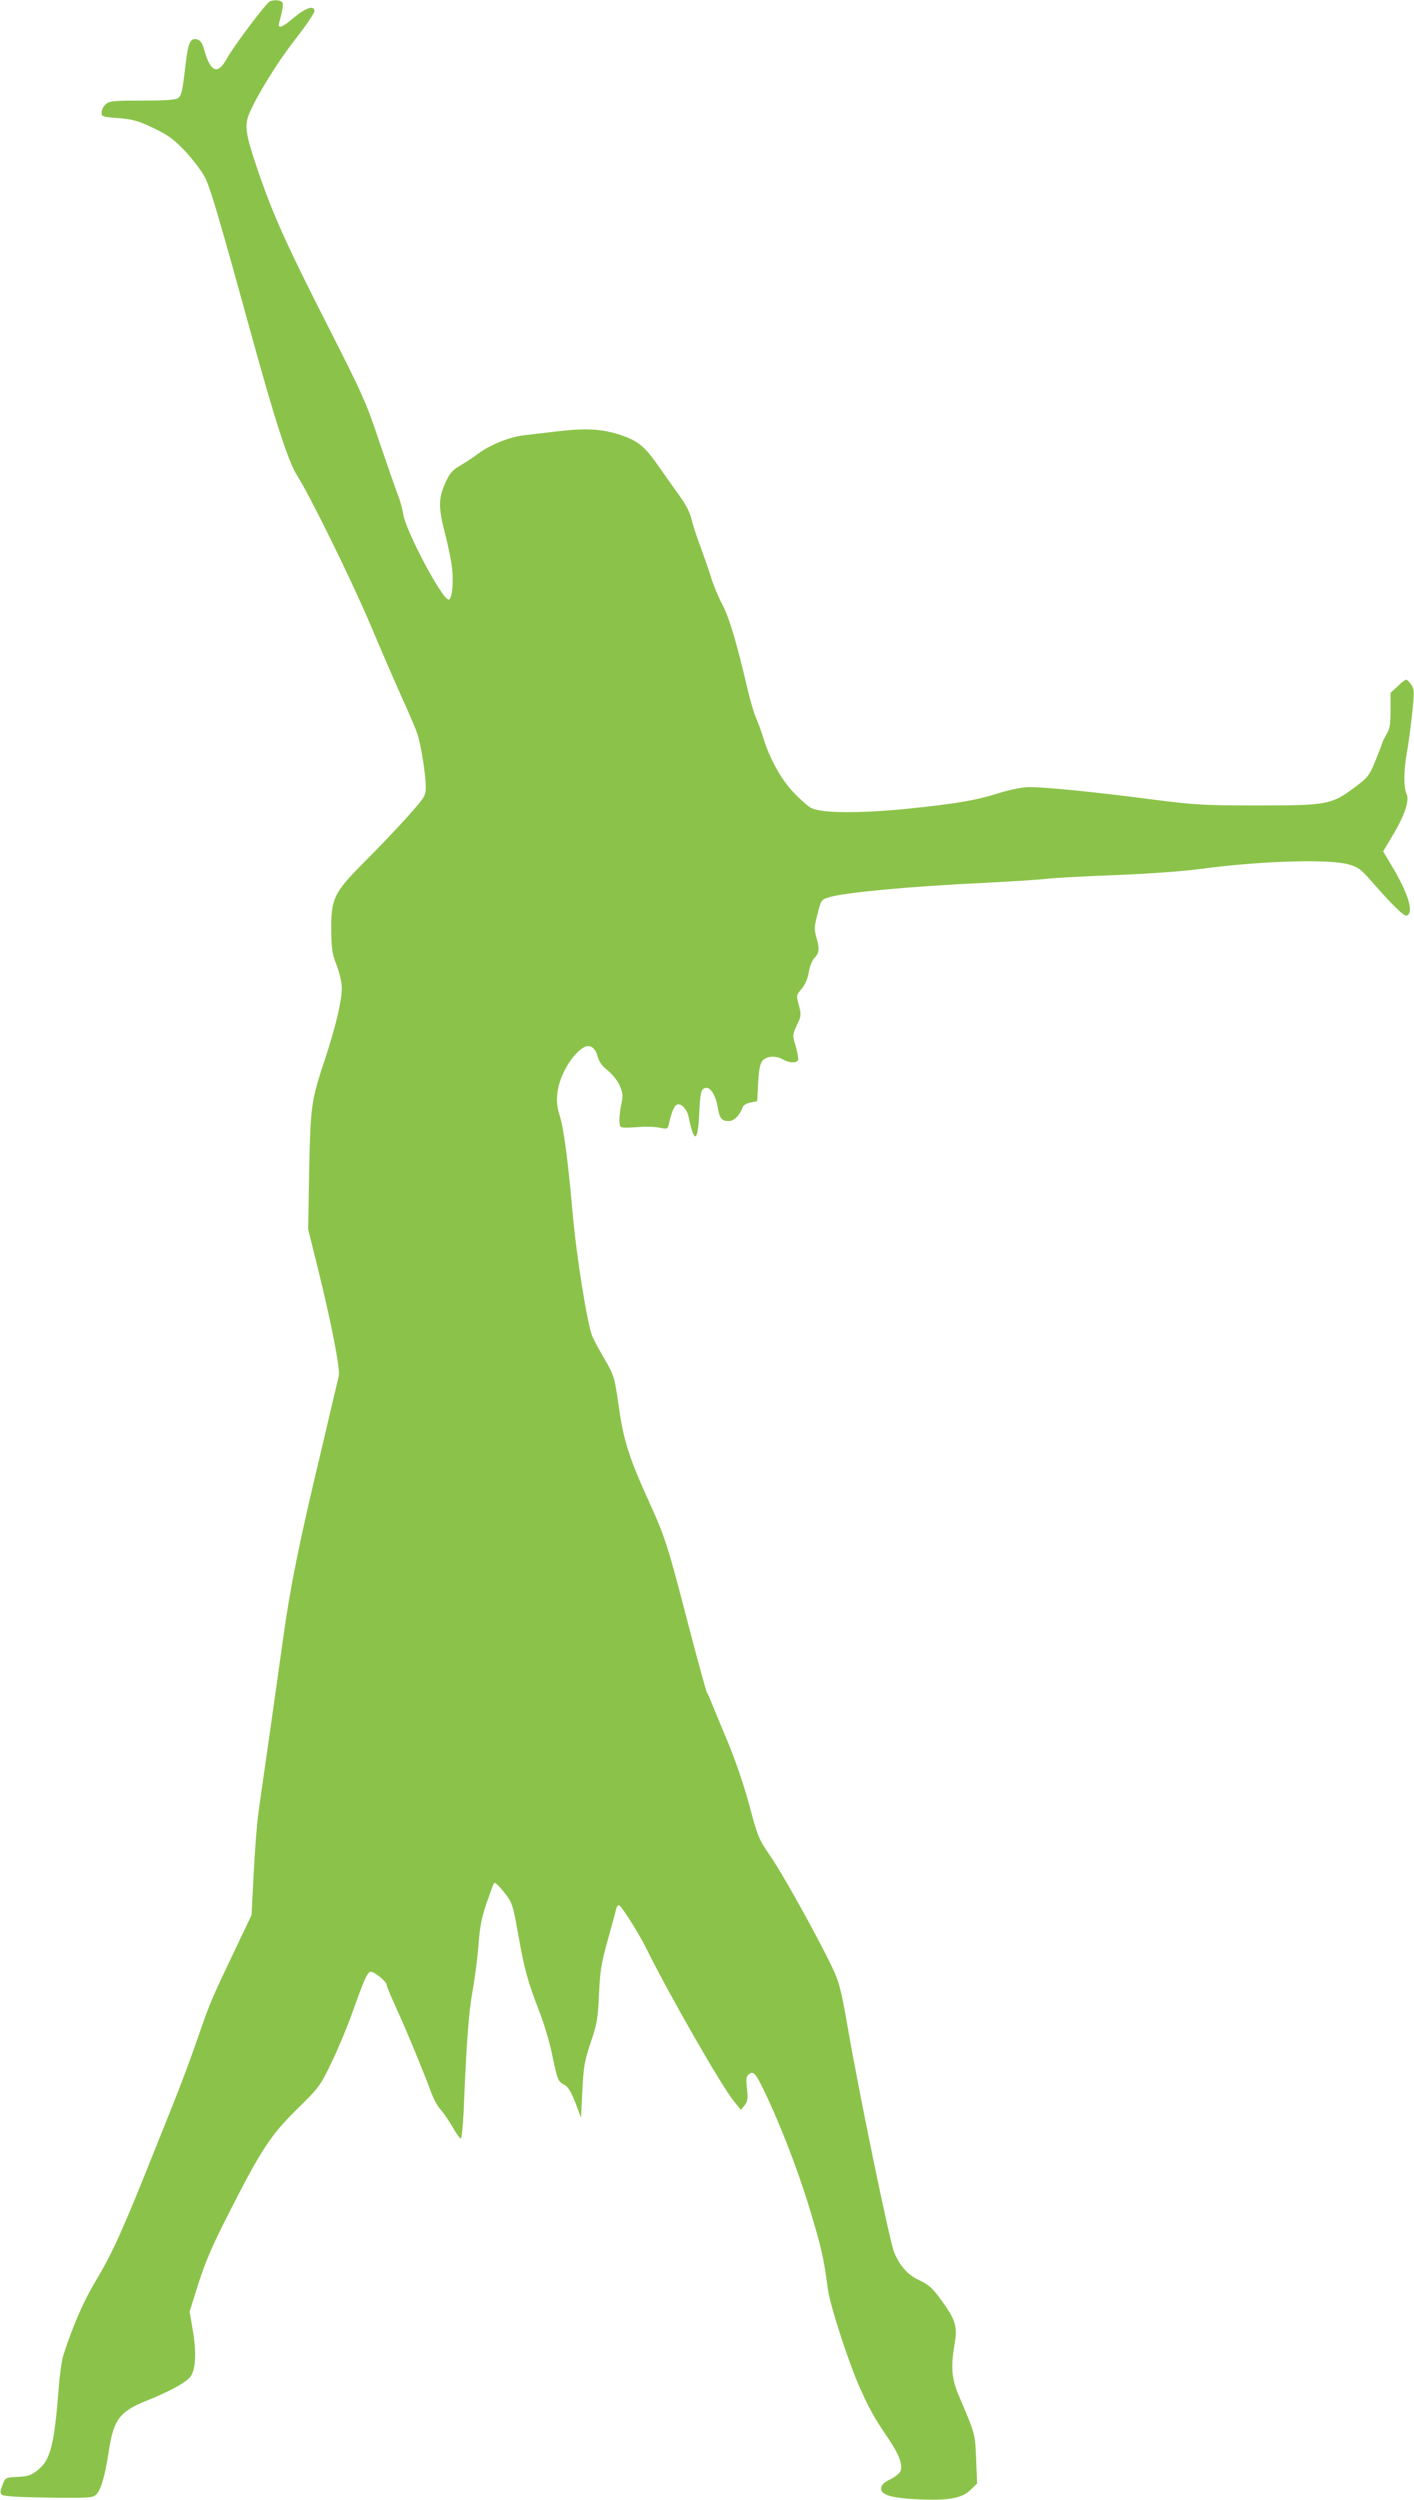
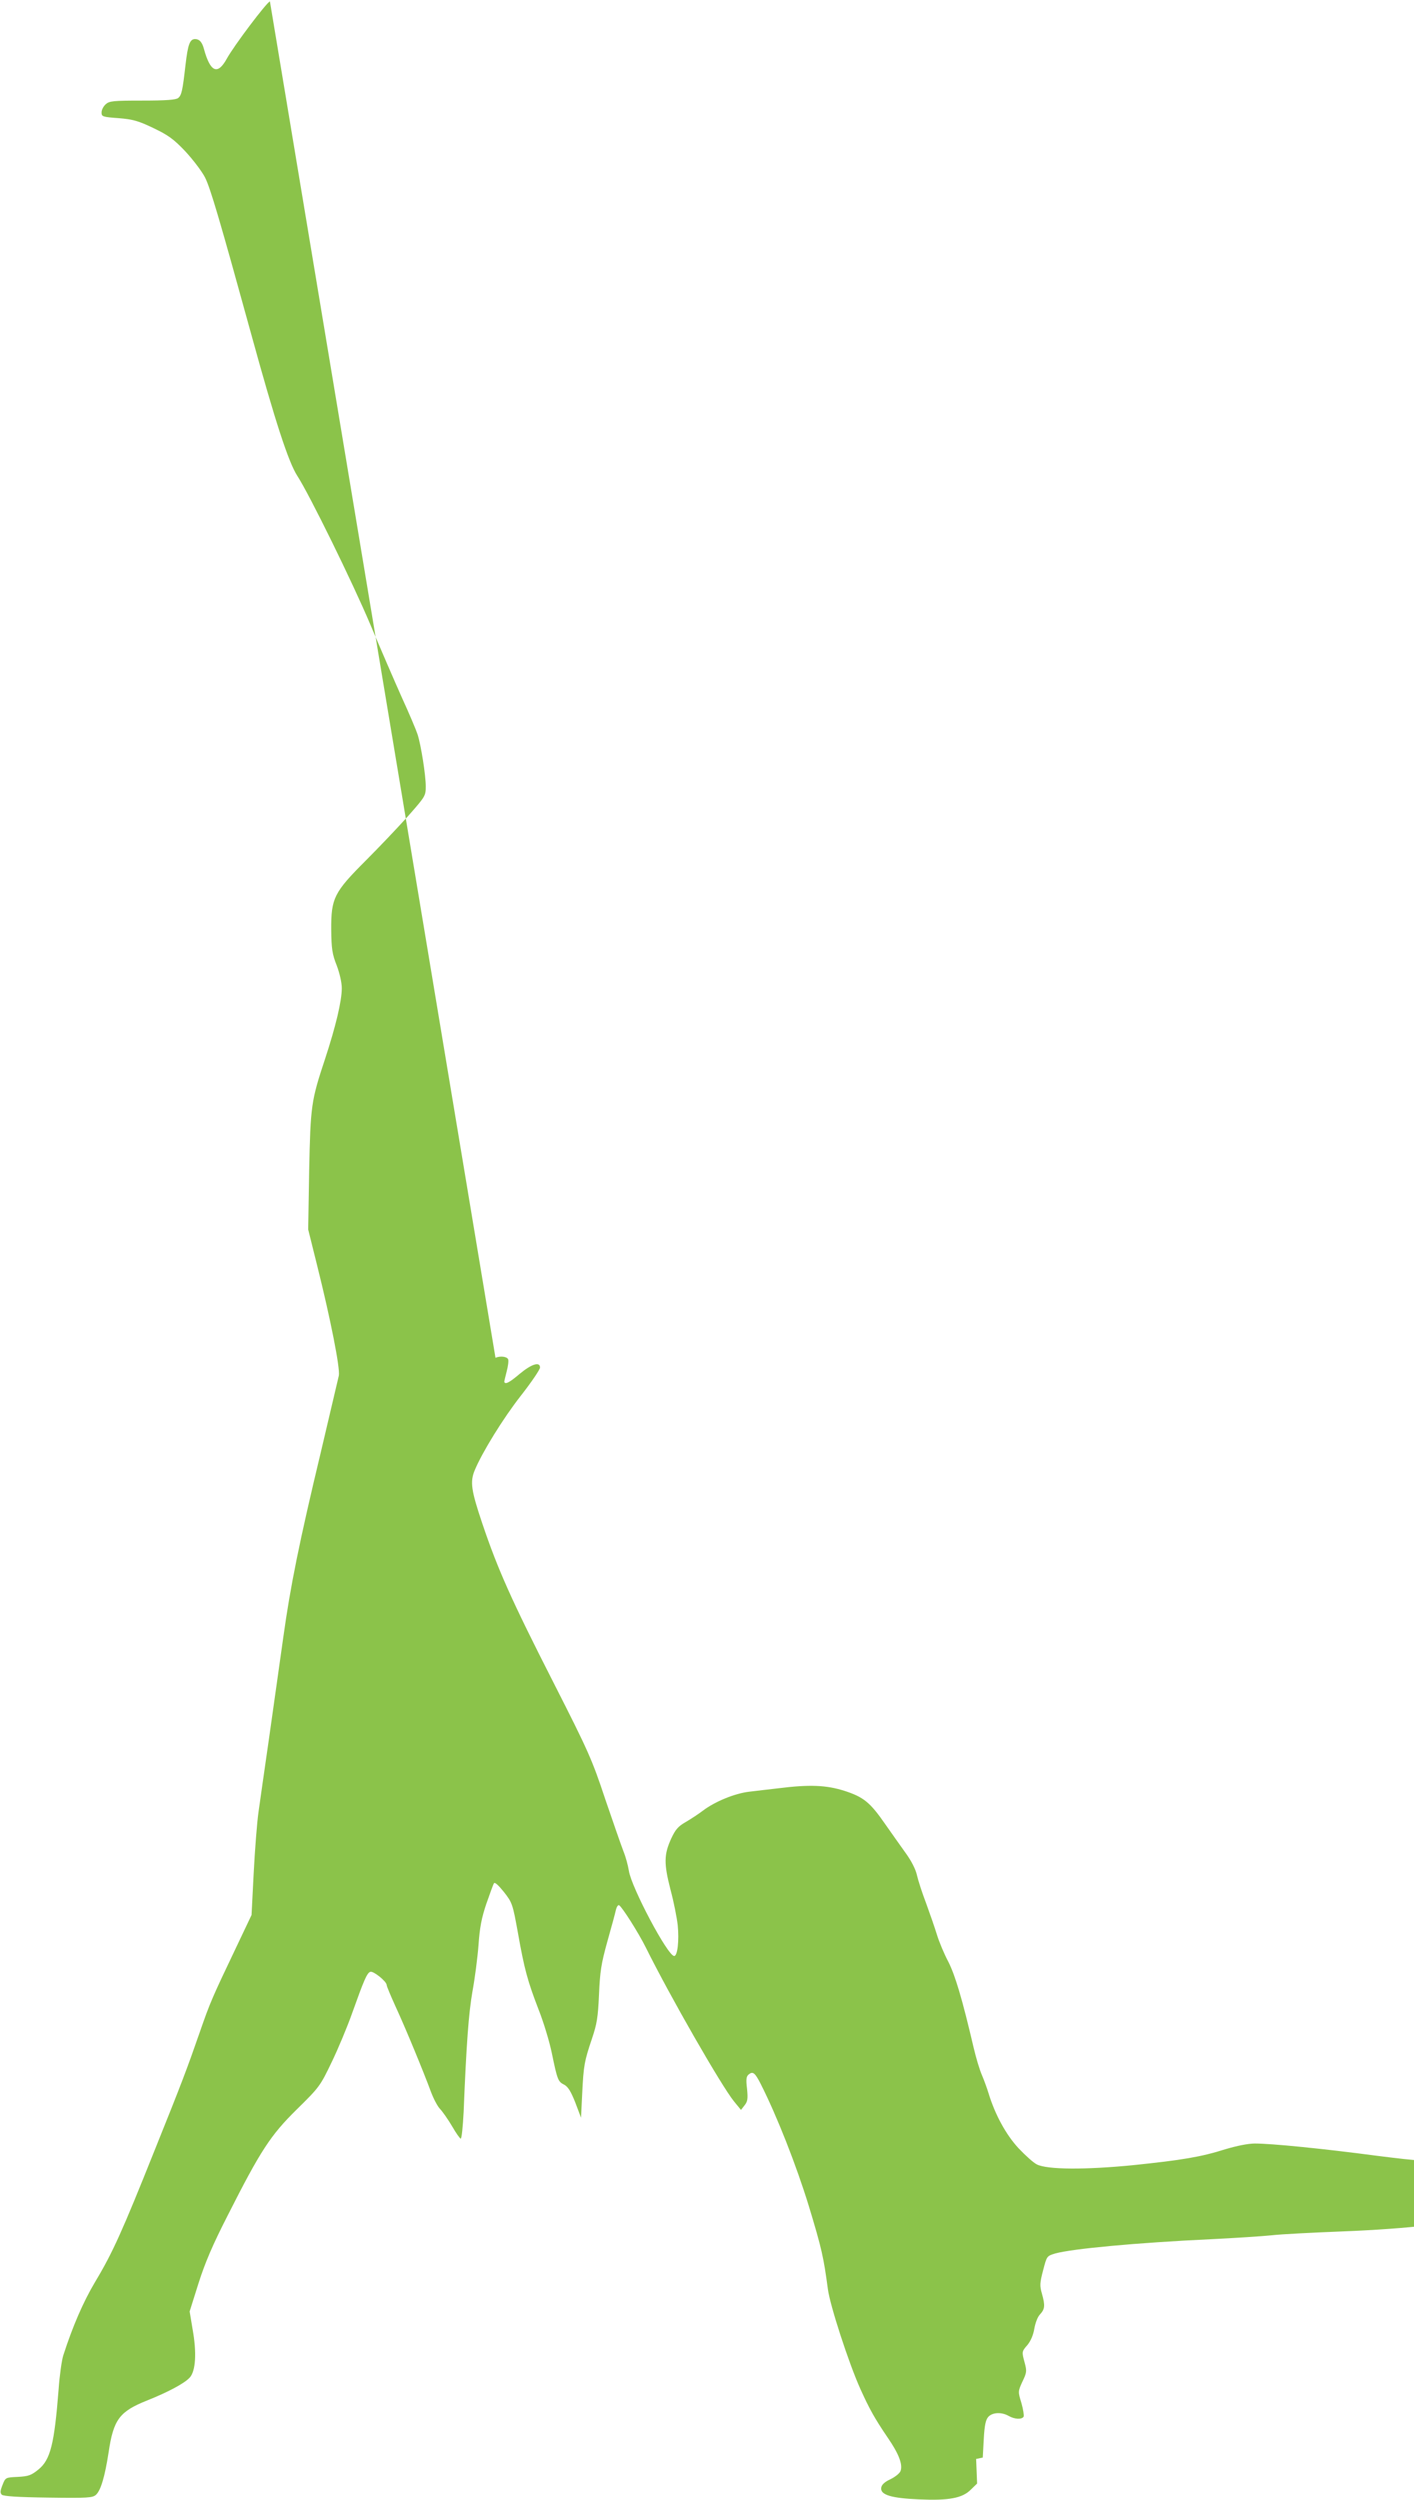
<svg xmlns="http://www.w3.org/2000/svg" version="1.0" width="724pt" height="1280pt" viewBox="0 0 724 1280" preserveAspectRatio="xMidYMid meet">
  <g transform="translate(0,1280) scale(0.1,-0.1)" fill="#8bc34a" stroke="none">
-     <path d="M1382 12793 c-19 -8 -185 -228 -221 -294 -47 -85 -84 -69 -117 51 -9 34 -23 50 -45 50 -27 0 -37 -28 -49 -131 -15 -132 -20 -157 -38 -171 -11 -9 -61 -13 -182 -13 -151 0 -170 -2 -189 -19 -12 -11 -21 -29 -21 -42 0 -21 5 -23 88 -29 73 -6 101 -14 178 -51 75 -36 102 -55 162 -118 39 -42 85 -102 102 -135 28 -56 76 -220 236 -801 123 -448 191 -656 236 -726 64 -99 283 -546 373 -759 51 -121 124 -290 162 -375 39 -85 75 -171 81 -190 18 -56 42 -210 42 -266 0 -49 -2 -52 -92 -154 -51 -57 -148 -159 -216 -227 -162 -162 -177 -192 -176 -353 1 -98 5 -125 28 -183 15 -40 26 -87 26 -117 0 -66 -31 -195 -85 -360 -72 -217 -75 -240 -82 -575 l-5 -300 46 -185 c69 -276 118 -526 111 -563 -4 -18 -45 -192 -91 -387 -110 -459 -157 -689 -194 -957 -17 -120 -49 -346 -71 -503 -23 -157 -47 -330 -55 -385 -8 -55 -19 -197 -25 -315 l-11 -215 -85 -179 c-116 -243 -128 -271 -178 -415 -65 -187 -90 -255 -235 -615 -163 -408 -213 -520 -302 -668 -62 -104 -116 -229 -164 -378 -8 -25 -19 -103 -24 -175 -22 -281 -42 -359 -103 -409 -37 -30 -51 -35 -106 -38 -63 -3 -63 -3 -78 -41 -12 -30 -13 -41 -4 -50 8 -8 81 -13 238 -15 202 -3 227 -1 244 14 25 22 46 94 65 217 25 170 56 210 199 267 105 42 188 86 216 116 31 33 37 127 15 249 l-15 90 45 143 c34 107 72 196 148 345 171 338 221 414 357 548 114 112 119 119 177 240 33 68 81 183 106 254 60 168 75 203 92 209 15 6 84 -49 84 -68 0 -6 21 -56 46 -111 50 -108 142 -331 180 -434 13 -35 34 -76 48 -90 13 -14 41 -54 61 -88 20 -35 40 -63 44 -63 5 0 11 62 15 138 14 351 26 506 45 615 12 65 26 172 31 237 6 90 16 141 40 212 18 51 35 99 39 105 4 8 22 -8 51 -44 43 -55 45 -61 72 -210 33 -186 49 -245 106 -393 25 -63 55 -162 67 -220 29 -140 32 -148 64 -164 20 -11 34 -34 57 -92 l29 -77 6 124 c7 144 11 165 50 281 25 74 31 109 36 225 5 118 11 158 43 273 21 74 41 148 44 163 4 15 11 25 16 22 16 -10 98 -139 136 -215 126 -254 388 -710 452 -789 l36 -44 18 23 c16 20 18 34 13 85 -6 49 -4 64 9 74 21 17 32 8 61 -49 84 -166 182 -416 246 -624 67 -221 76 -263 98 -427 11 -84 107 -379 166 -510 46 -102 73 -151 141 -251 57 -83 77 -137 65 -170 -4 -11 -27 -30 -52 -42 -30 -14 -45 -28 -47 -44 -5 -36 52 -53 193 -59 152 -7 223 6 266 50 l32 31 -5 126 c-6 134 -2 119 -91 330 -35 83 -39 145 -19 260 14 82 5 118 -49 196 -62 88 -79 104 -134 130 -55 25 -96 70 -126 140 -22 49 -176 794 -238 1151 -35 200 -44 234 -80 310 -78 163 -254 479 -316 569 -60 87 -65 98 -109 264 -29 107 -73 234 -115 334 -37 89 -74 177 -81 196 -7 19 -17 40 -21 45 -3 6 -44 152 -89 325 -111 427 -121 461 -205 647 -104 229 -132 316 -157 493 -21 148 -23 155 -71 239 -28 47 -56 101 -64 118 -26 64 -82 411 -102 643 -25 278 -45 427 -67 494 -21 64 -15 136 20 211 28 63 77 121 111 135 30 12 53 -6 65 -49 7 -27 23 -50 52 -72 23 -19 50 -52 61 -77 17 -40 18 -51 7 -101 -6 -31 -10 -70 -8 -86 3 -33 -3 -32 123 -24 28 1 67 -1 87 -6 35 -7 37 -6 43 21 15 64 27 93 43 99 20 7 50 -25 58 -64 28 -137 47 -132 54 15 5 115 11 134 38 134 23 0 48 -44 57 -100 9 -56 20 -70 56 -70 27 0 57 29 72 72 3 9 21 20 40 23 l34 7 5 94 c4 72 10 99 23 114 21 24 69 26 105 5 30 -17 66 -19 76 -4 3 6 -2 38 -11 70 -18 59 -18 59 5 110 22 45 23 54 12 95 -16 59 -16 58 15 94 16 20 29 51 34 82 5 29 17 61 29 73 25 27 27 45 10 106 -12 41 -11 55 6 120 19 73 19 73 62 86 86 24 413 55 797 73 121 6 261 15 310 20 50 6 214 14 365 20 158 6 337 19 420 30 307 42 666 53 766 24 47 -13 63 -25 117 -87 103 -118 165 -179 179 -175 40 13 9 114 -80 262 l-40 67 46 77 c63 104 90 182 74 217 -16 35 -15 122 3 220 8 44 19 132 26 197 11 105 11 119 -5 142 -9 14 -21 26 -26 26 -5 0 -25 -15 -44 -34 l-36 -33 0 -89 c0 -69 -4 -96 -19 -120 -10 -17 -22 -41 -26 -55 -4 -13 -21 -56 -37 -95 -27 -65 -37 -77 -100 -124 -120 -90 -142 -94 -498 -94 -284 0 -322 3 -551 32 -272 36 -534 62 -619 62 -34 0 -93 -12 -150 -29 -126 -40 -224 -56 -475 -82 -243 -24 -439 -23 -491 4 -17 8 -59 46 -94 83 -64 69 -120 172 -153 280 -8 27 -24 70 -35 96 -11 25 -30 88 -42 140 -59 252 -94 368 -129 438 -22 41 -48 104 -59 140 -11 36 -36 108 -55 160 -20 52 -41 117 -47 144 -7 31 -29 74 -59 115 -26 36 -73 103 -104 147 -77 111 -110 138 -209 170 -92 29 -177 33 -336 13 -48 -5 -117 -14 -153 -18 -73 -9 -173 -50 -234 -96 -22 -17 -62 -43 -89 -59 -39 -22 -53 -39 -74 -84 -38 -83 -38 -129 -4 -262 17 -63 33 -145 37 -182 8 -79 -1 -158 -18 -158 -33 0 -219 351 -232 436 -4 26 -16 71 -27 98 -11 28 -53 149 -94 269 -67 202 -86 245 -264 595 -216 424 -286 581 -365 815 -58 172 -64 215 -39 275 38 91 145 265 236 381 54 69 98 134 98 144 0 32 -44 18 -105 -33 -53 -45 -74 -55 -78 -40 0 3 5 26 12 52 7 26 11 54 8 63 -6 14 -39 19 -65 8z" />
+     <path d="M1382 12793 c-19 -8 -185 -228 -221 -294 -47 -85 -84 -69 -117 51 -9 34 -23 50 -45 50 -27 0 -37 -28 -49 -131 -15 -132 -20 -157 -38 -171 -11 -9 -61 -13 -182 -13 -151 0 -170 -2 -189 -19 -12 -11 -21 -29 -21 -42 0 -21 5 -23 88 -29 73 -6 101 -14 178 -51 75 -36 102 -55 162 -118 39 -42 85 -102 102 -135 28 -56 76 -220 236 -801 123 -448 191 -656 236 -726 64 -99 283 -546 373 -759 51 -121 124 -290 162 -375 39 -85 75 -171 81 -190 18 -56 42 -210 42 -266 0 -49 -2 -52 -92 -154 -51 -57 -148 -159 -216 -227 -162 -162 -177 -192 -176 -353 1 -98 5 -125 28 -183 15 -40 26 -87 26 -117 0 -66 -31 -195 -85 -360 -72 -217 -75 -240 -82 -575 l-5 -300 46 -185 c69 -276 118 -526 111 -563 -4 -18 -45 -192 -91 -387 -110 -459 -157 -689 -194 -957 -17 -120 -49 -346 -71 -503 -23 -157 -47 -330 -55 -385 -8 -55 -19 -197 -25 -315 l-11 -215 -85 -179 c-116 -243 -128 -271 -178 -415 -65 -187 -90 -255 -235 -615 -163 -408 -213 -520 -302 -668 -62 -104 -116 -229 -164 -378 -8 -25 -19 -103 -24 -175 -22 -281 -42 -359 -103 -409 -37 -30 -51 -35 -106 -38 -63 -3 -63 -3 -78 -41 -12 -30 -13 -41 -4 -50 8 -8 81 -13 238 -15 202 -3 227 -1 244 14 25 22 46 94 65 217 25 170 56 210 199 267 105 42 188 86 216 116 31 33 37 127 15 249 l-15 90 45 143 c34 107 72 196 148 345 171 338 221 414 357 548 114 112 119 119 177 240 33 68 81 183 106 254 60 168 75 203 92 209 15 6 84 -49 84 -68 0 -6 21 -56 46 -111 50 -108 142 -331 180 -434 13 -35 34 -76 48 -90 13 -14 41 -54 61 -88 20 -35 40 -63 44 -63 5 0 11 62 15 138 14 351 26 506 45 615 12 65 26 172 31 237 6 90 16 141 40 212 18 51 35 99 39 105 4 8 22 -8 51 -44 43 -55 45 -61 72 -210 33 -186 49 -245 106 -393 25 -63 55 -162 67 -220 29 -140 32 -148 64 -164 20 -11 34 -34 57 -92 l29 -77 6 124 c7 144 11 165 50 281 25 74 31 109 36 225 5 118 11 158 43 273 21 74 41 148 44 163 4 15 11 25 16 22 16 -10 98 -139 136 -215 126 -254 388 -710 452 -789 l36 -44 18 23 c16 20 18 34 13 85 -6 49 -4 64 9 74 21 17 32 8 61 -49 84 -166 182 -416 246 -624 67 -221 76 -263 98 -427 11 -84 107 -379 166 -510 46 -102 73 -151 141 -251 57 -83 77 -137 65 -170 -4 -11 -27 -30 -52 -42 -30 -14 -45 -28 -47 -44 -5 -36 52 -53 193 -59 152 -7 223 6 266 50 l32 31 -5 126 l34 7 5 94 c4 72 10 99 23 114 21 24 69 26 105 5 30 -17 66 -19 76 -4 3 6 -2 38 -11 70 -18 59 -18 59 5 110 22 45 23 54 12 95 -16 59 -16 58 15 94 16 20 29 51 34 82 5 29 17 61 29 73 25 27 27 45 10 106 -12 41 -11 55 6 120 19 73 19 73 62 86 86 24 413 55 797 73 121 6 261 15 310 20 50 6 214 14 365 20 158 6 337 19 420 30 307 42 666 53 766 24 47 -13 63 -25 117 -87 103 -118 165 -179 179 -175 40 13 9 114 -80 262 l-40 67 46 77 c63 104 90 182 74 217 -16 35 -15 122 3 220 8 44 19 132 26 197 11 105 11 119 -5 142 -9 14 -21 26 -26 26 -5 0 -25 -15 -44 -34 l-36 -33 0 -89 c0 -69 -4 -96 -19 -120 -10 -17 -22 -41 -26 -55 -4 -13 -21 -56 -37 -95 -27 -65 -37 -77 -100 -124 -120 -90 -142 -94 -498 -94 -284 0 -322 3 -551 32 -272 36 -534 62 -619 62 -34 0 -93 -12 -150 -29 -126 -40 -224 -56 -475 -82 -243 -24 -439 -23 -491 4 -17 8 -59 46 -94 83 -64 69 -120 172 -153 280 -8 27 -24 70 -35 96 -11 25 -30 88 -42 140 -59 252 -94 368 -129 438 -22 41 -48 104 -59 140 -11 36 -36 108 -55 160 -20 52 -41 117 -47 144 -7 31 -29 74 -59 115 -26 36 -73 103 -104 147 -77 111 -110 138 -209 170 -92 29 -177 33 -336 13 -48 -5 -117 -14 -153 -18 -73 -9 -173 -50 -234 -96 -22 -17 -62 -43 -89 -59 -39 -22 -53 -39 -74 -84 -38 -83 -38 -129 -4 -262 17 -63 33 -145 37 -182 8 -79 -1 -158 -18 -158 -33 0 -219 351 -232 436 -4 26 -16 71 -27 98 -11 28 -53 149 -94 269 -67 202 -86 245 -264 595 -216 424 -286 581 -365 815 -58 172 -64 215 -39 275 38 91 145 265 236 381 54 69 98 134 98 144 0 32 -44 18 -105 -33 -53 -45 -74 -55 -78 -40 0 3 5 26 12 52 7 26 11 54 8 63 -6 14 -39 19 -65 8z" />
  </g>
</svg>